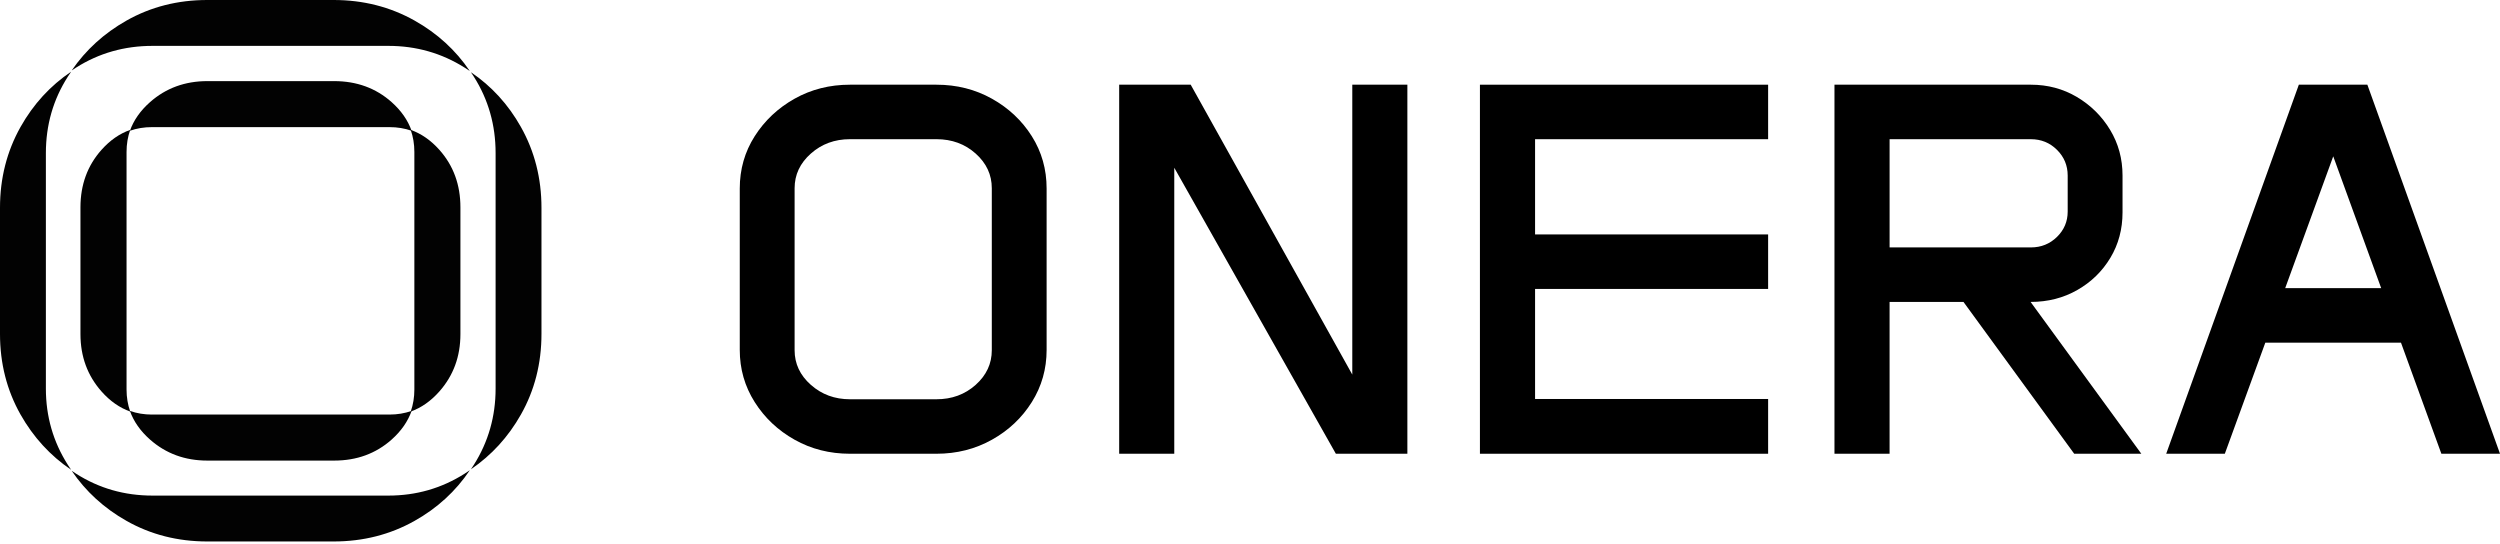
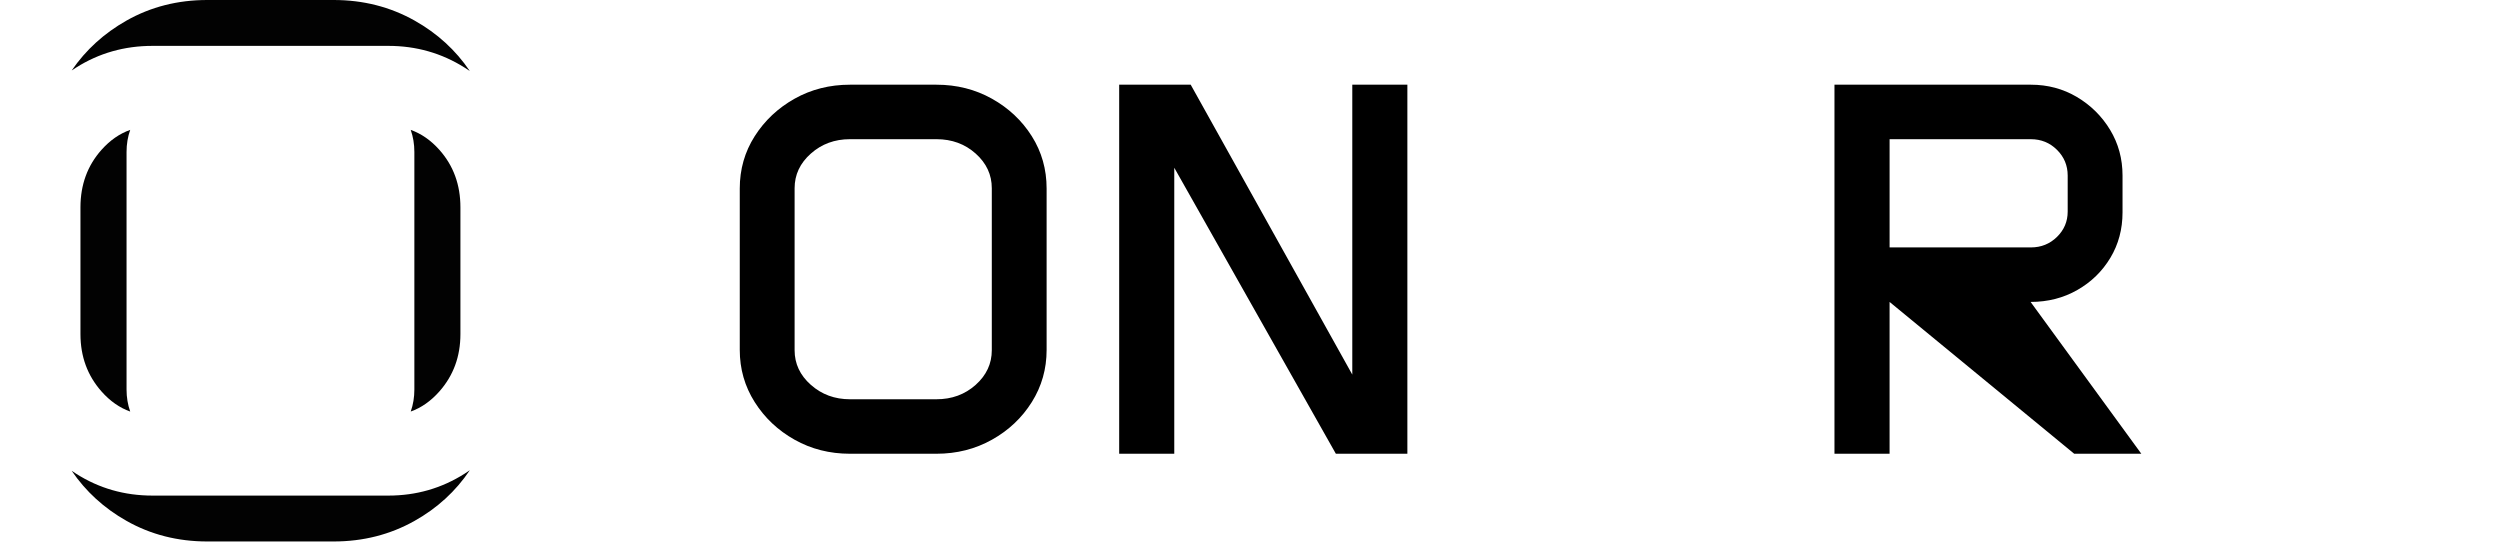
<svg xmlns="http://www.w3.org/2000/svg" width="597" height="130" viewBox="0 0 597 130" fill="none">
  <path d="M236.872 23.57C232.879 21.342 228.465 20.226 223.623 20.226H202.964C198.125 20.226 193.72 21.342 189.749 23.57C185.779 25.801 182.603 28.79 180.223 32.526C177.843 36.267 176.656 40.427 176.656 45.014V83.562C176.656 88.109 177.843 92.261 180.223 96.019C182.603 99.78 185.776 102.777 189.749 105.006C193.72 107.237 198.125 108.355 202.964 108.355H223.623C228.463 108.355 232.879 107.24 236.872 105.006C240.862 102.777 244.038 99.78 246.395 96.019C248.753 92.261 249.931 88.109 249.931 83.562V45.014C249.931 40.427 248.753 36.264 246.395 32.526C244.038 28.79 240.862 25.804 236.872 23.57ZM236.841 83.627C236.841 86.847 235.558 89.608 232.994 91.901C230.431 94.194 227.306 95.343 223.626 95.343H202.967C199.329 95.343 196.215 94.194 193.63 91.901C191.044 89.608 189.752 86.85 189.752 83.627V44.952C189.752 41.726 191.044 38.971 193.63 36.675C196.213 34.382 199.326 33.238 202.967 33.238H223.626C227.306 33.238 230.431 34.382 232.994 36.675C235.558 38.971 236.841 41.726 236.841 44.952V83.627Z" fill="black" />
  <path d="M322.927 89.45L284.34 20.226H267.26V108.355H280.416V40.058L319.003 108.355H336.08V20.226H322.927V89.45Z" fill="black" />
-   <path d="M353.408 108.355H422.228V95.278H366.575V68.998H422.228V55.983H366.575V33.241H422.228V20.226H353.408V108.355Z" fill="black" />
-   <path d="M496.072 69.247C499.399 67.349 502.027 64.785 503.96 61.562C505.893 58.343 506.86 54.726 506.86 50.717V41.92C506.86 37.911 505.871 34.277 503.895 31.01C501.919 27.748 499.28 25.134 495.975 23.17C492.67 21.207 488.999 20.226 484.969 20.226H438.071V108.355H451.232V72.101H468.88L495.32 108.355H511.347L484.906 72.101C489.022 72.101 492.741 71.151 496.069 69.25L496.072 69.247ZM451.235 59.084V33.241H484.972C487.423 33.241 489.501 34.086 491.208 35.782C492.911 37.475 493.764 39.523 493.764 41.917V50.531C493.764 52.883 492.914 54.9 491.208 56.574C489.501 58.244 487.423 59.084 484.972 59.084H451.235Z" fill="black" />
-   <path d="M565.33 20.226H548.962L517.289 108.355H531.289L540.957 81.828H573.355L583 108.355H597.001L565.327 20.226H565.33ZM545.703 68.813L557.178 37.331L568.628 68.813H545.703Z" fill="black" />
-   <path d="M124.389 30.313C121.367 24.939 117.386 20.578 112.446 17.239C112.693 17.595 112.93 17.96 113.165 18.328C116.62 23.785 118.35 29.86 118.35 36.555V92.807C118.35 99.444 116.62 105.501 113.165 110.986C112.934 111.35 112.702 111.711 112.461 112.063C117.394 108.697 121.371 104.345 124.389 99.003C127.665 93.216 129.304 86.793 129.304 79.741V49.627C129.304 42.571 127.665 36.136 124.389 30.315V30.313ZM93.023 30.357C94.88 30.357 96.638 30.649 98.287 31.227C97.391 28.699 95.802 26.419 93.521 24.387C89.763 21.041 85.186 19.37 79.791 19.37H49.513C44.179 19.37 39.616 21.041 35.827 24.387C33.53 26.419 31.93 28.697 31.027 31.223C32.672 30.645 34.423 30.357 36.281 30.357H93.023ZM36.281 98.999C34.423 98.999 32.67 98.707 31.023 98.125C31.927 100.657 33.526 102.937 35.827 104.969C39.616 108.315 44.179 109.989 49.513 109.989H79.791C85.188 109.989 89.765 108.315 93.521 104.969C95.802 102.937 97.393 100.657 98.291 98.121C96.642 98.707 94.882 98.997 93.023 98.997H36.281V98.999ZM16.185 18.326C16.446 17.917 16.718 17.511 16.993 17.114C12.001 20.474 7.971 24.872 4.907 30.313C1.638 36.134 0 42.567 0 49.623V79.737C0 86.789 1.638 93.214 4.909 98.999C7.973 104.411 11.999 108.804 16.987 112.19C16.712 111.791 16.446 111.388 16.185 110.979C12.7 105.495 10.956 99.438 10.956 92.801V36.553C10.956 29.858 12.7 23.785 16.185 18.326Z" fill="#020202" />
+   <path d="M496.072 69.247C499.399 67.349 502.027 64.785 503.96 61.562C505.893 58.343 506.86 54.726 506.86 50.717V41.92C506.86 37.911 505.871 34.277 503.895 31.01C501.919 27.748 499.28 25.134 495.975 23.17C492.67 21.207 488.999 20.226 484.969 20.226H438.071V108.355H451.232V72.101L495.32 108.355H511.347L484.906 72.101C489.022 72.101 492.741 71.151 496.069 69.25L496.072 69.247ZM451.235 59.084V33.241H484.972C487.423 33.241 489.501 34.086 491.208 35.782C492.911 37.475 493.764 39.523 493.764 41.917V50.531C493.764 52.883 492.914 54.9 491.208 56.574C489.501 58.244 487.423 59.084 484.972 59.084H451.235Z" fill="black" />
  <path d="M110.942 113.119C105.45 116.604 99.386 118.348 92.74 118.348H36.418C29.715 118.348 23.634 116.604 18.169 113.119C17.812 112.892 17.461 112.659 17.114 112.422C20.488 117.372 24.854 121.363 30.219 124.389C36.013 127.665 42.444 129.304 49.505 129.304H79.658C86.722 129.304 93.164 127.665 98.992 124.389C104.432 121.335 108.83 117.303 112.19 112.288C111.781 112.574 111.363 112.849 110.94 113.119H110.942ZM36.418 10.956H92.742C99.386 10.956 105.452 12.685 110.944 16.14C111.363 16.402 111.773 16.673 112.18 16.953C108.824 11.981 104.427 7.967 98.996 4.909C93.166 1.638 86.722 0 79.658 0H49.505C42.444 0 36.011 1.638 30.219 4.909C24.858 7.939 20.496 11.912 17.122 16.827C17.465 16.594 17.816 16.363 18.171 16.14C23.634 12.685 29.716 10.956 36.42 10.956H36.418ZM98.081 98.276C100.612 97.373 102.893 95.773 104.924 93.477C108.273 89.688 109.949 85.125 109.949 79.791V49.513C109.949 44.116 108.273 39.539 104.924 35.782C102.893 33.502 100.61 31.916 98.079 31.017C98.657 32.666 98.95 34.419 98.95 36.281V93.023C98.95 94.878 98.662 96.63 98.083 98.276H98.081ZM31.096 31.013C28.559 31.908 26.274 33.498 24.237 35.782C20.887 39.541 19.213 44.118 19.213 49.513V79.791C19.213 85.125 20.887 89.688 24.237 93.477C26.274 95.777 28.559 97.381 31.094 98.281C30.511 96.636 30.219 94.878 30.219 93.023V36.281C30.219 34.419 30.511 32.662 31.096 31.013Z" fill="#020202" />
</svg>